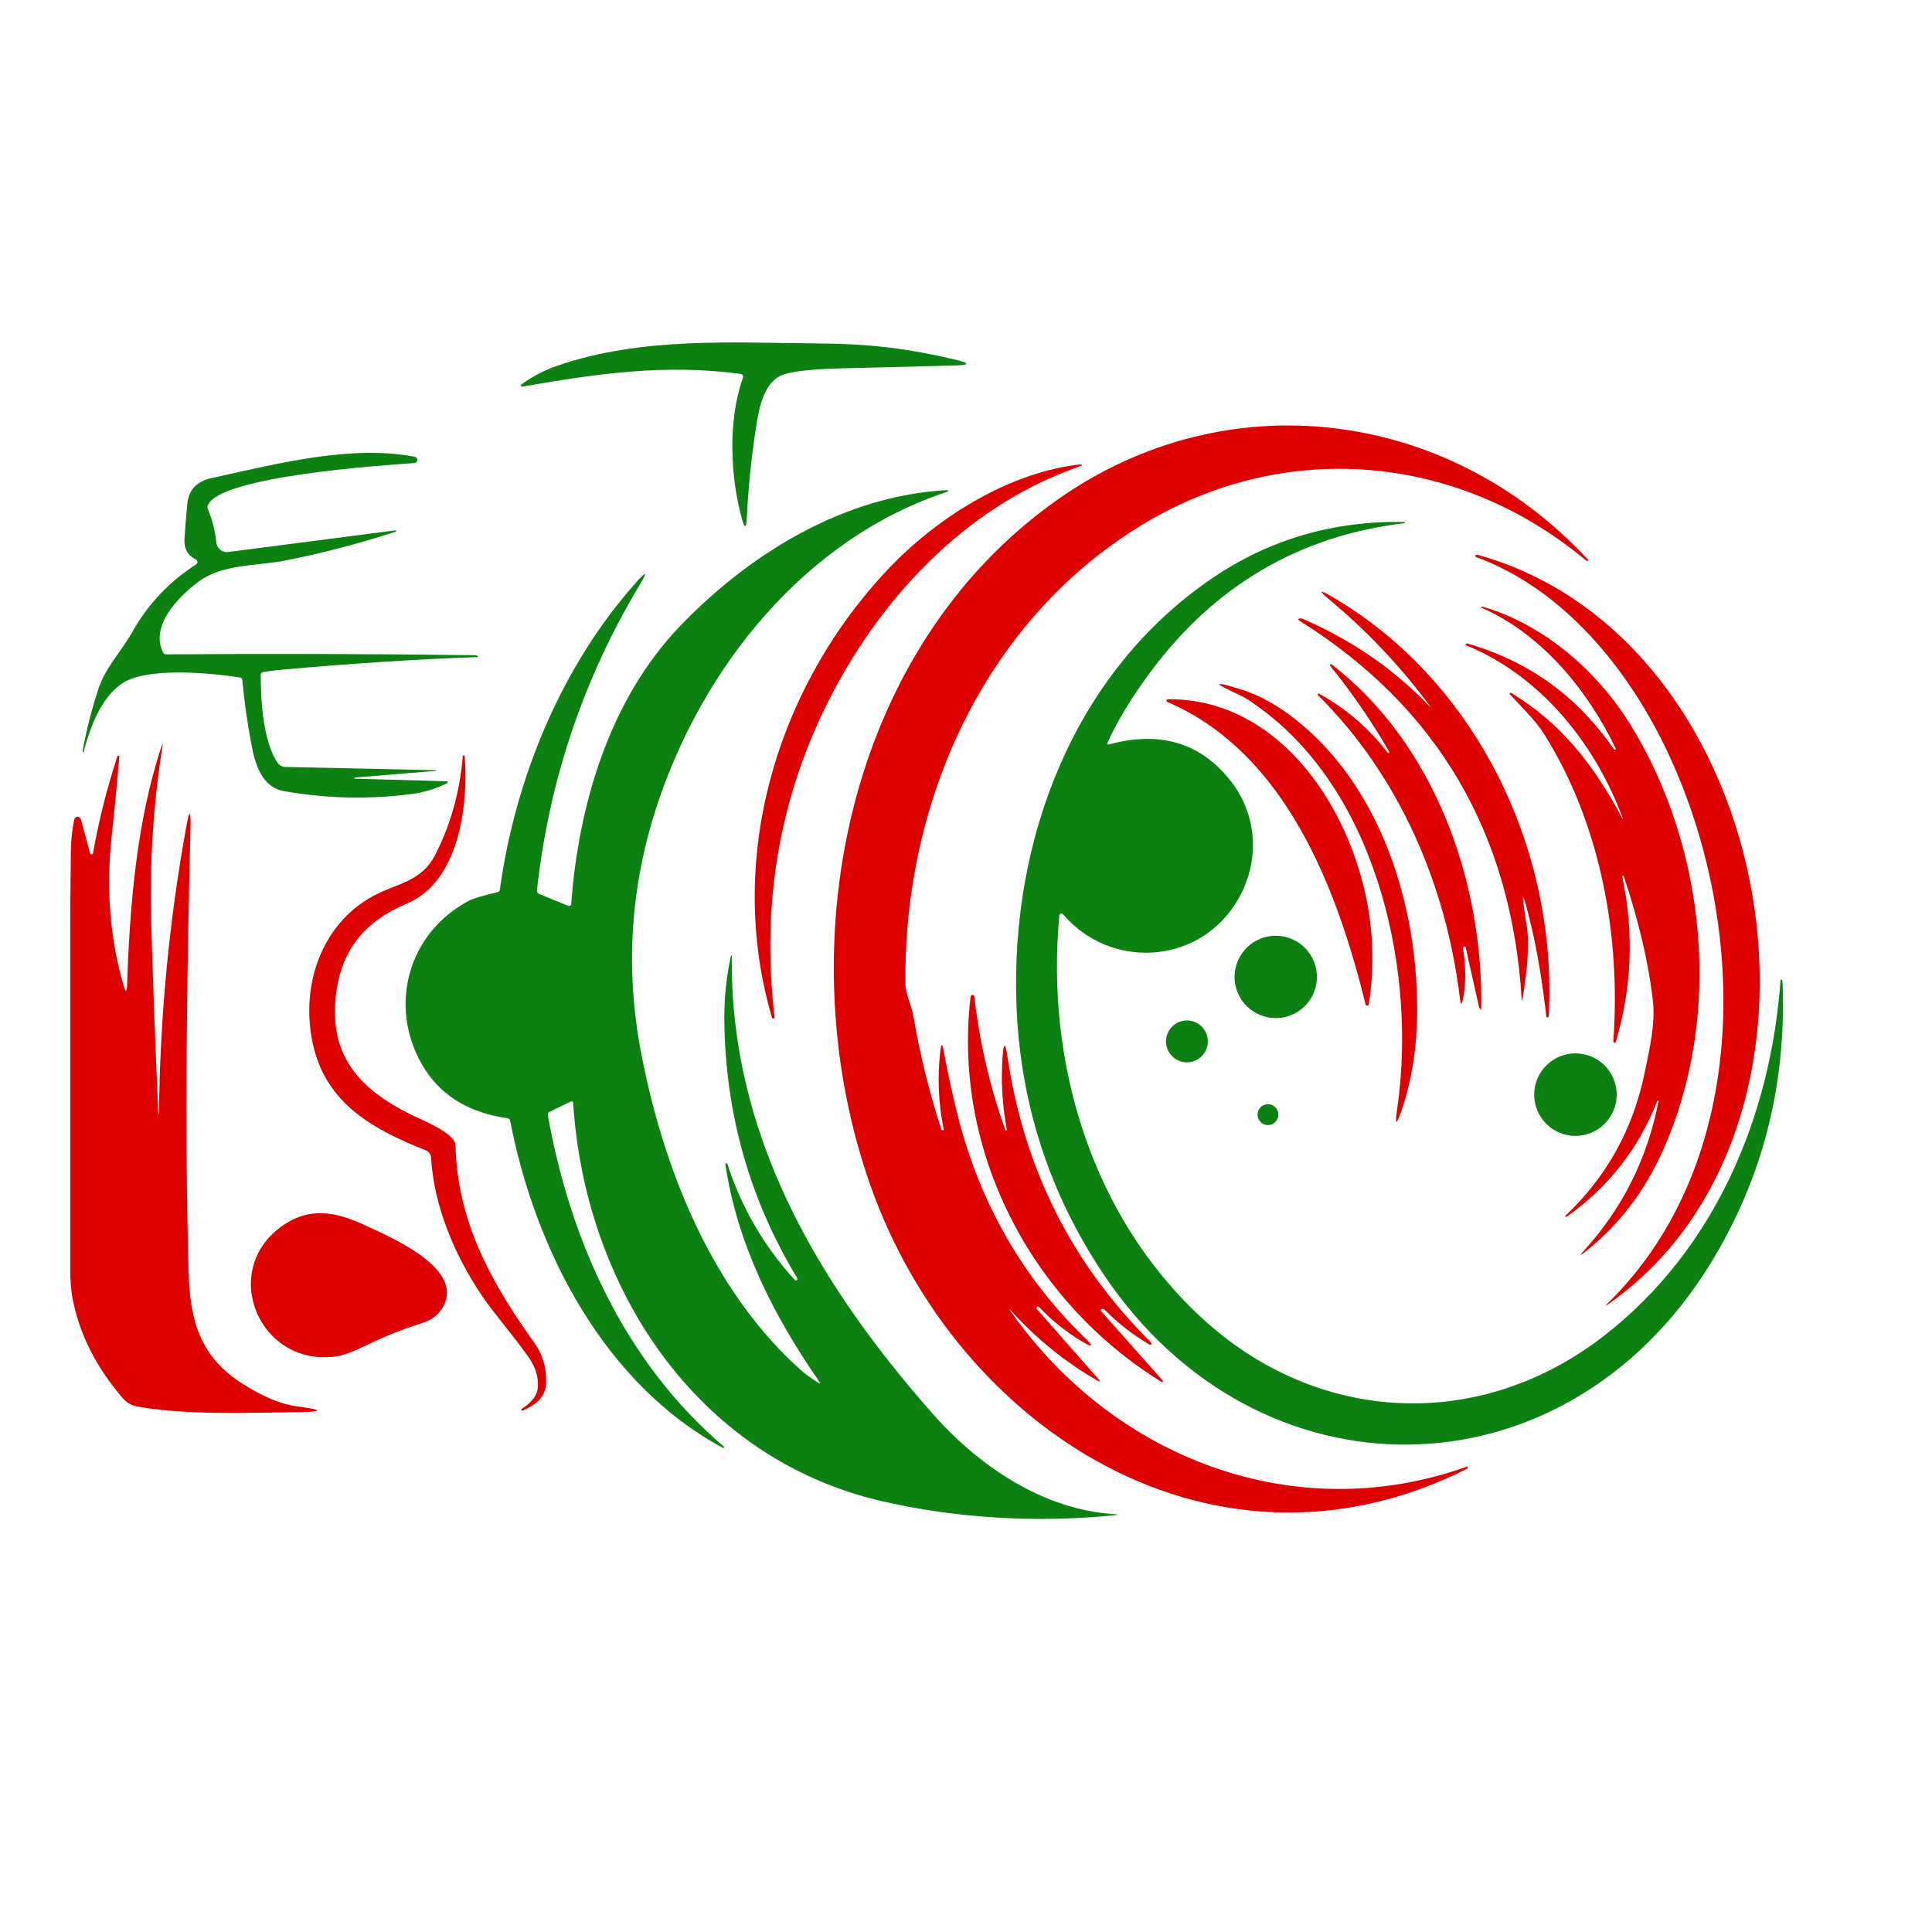
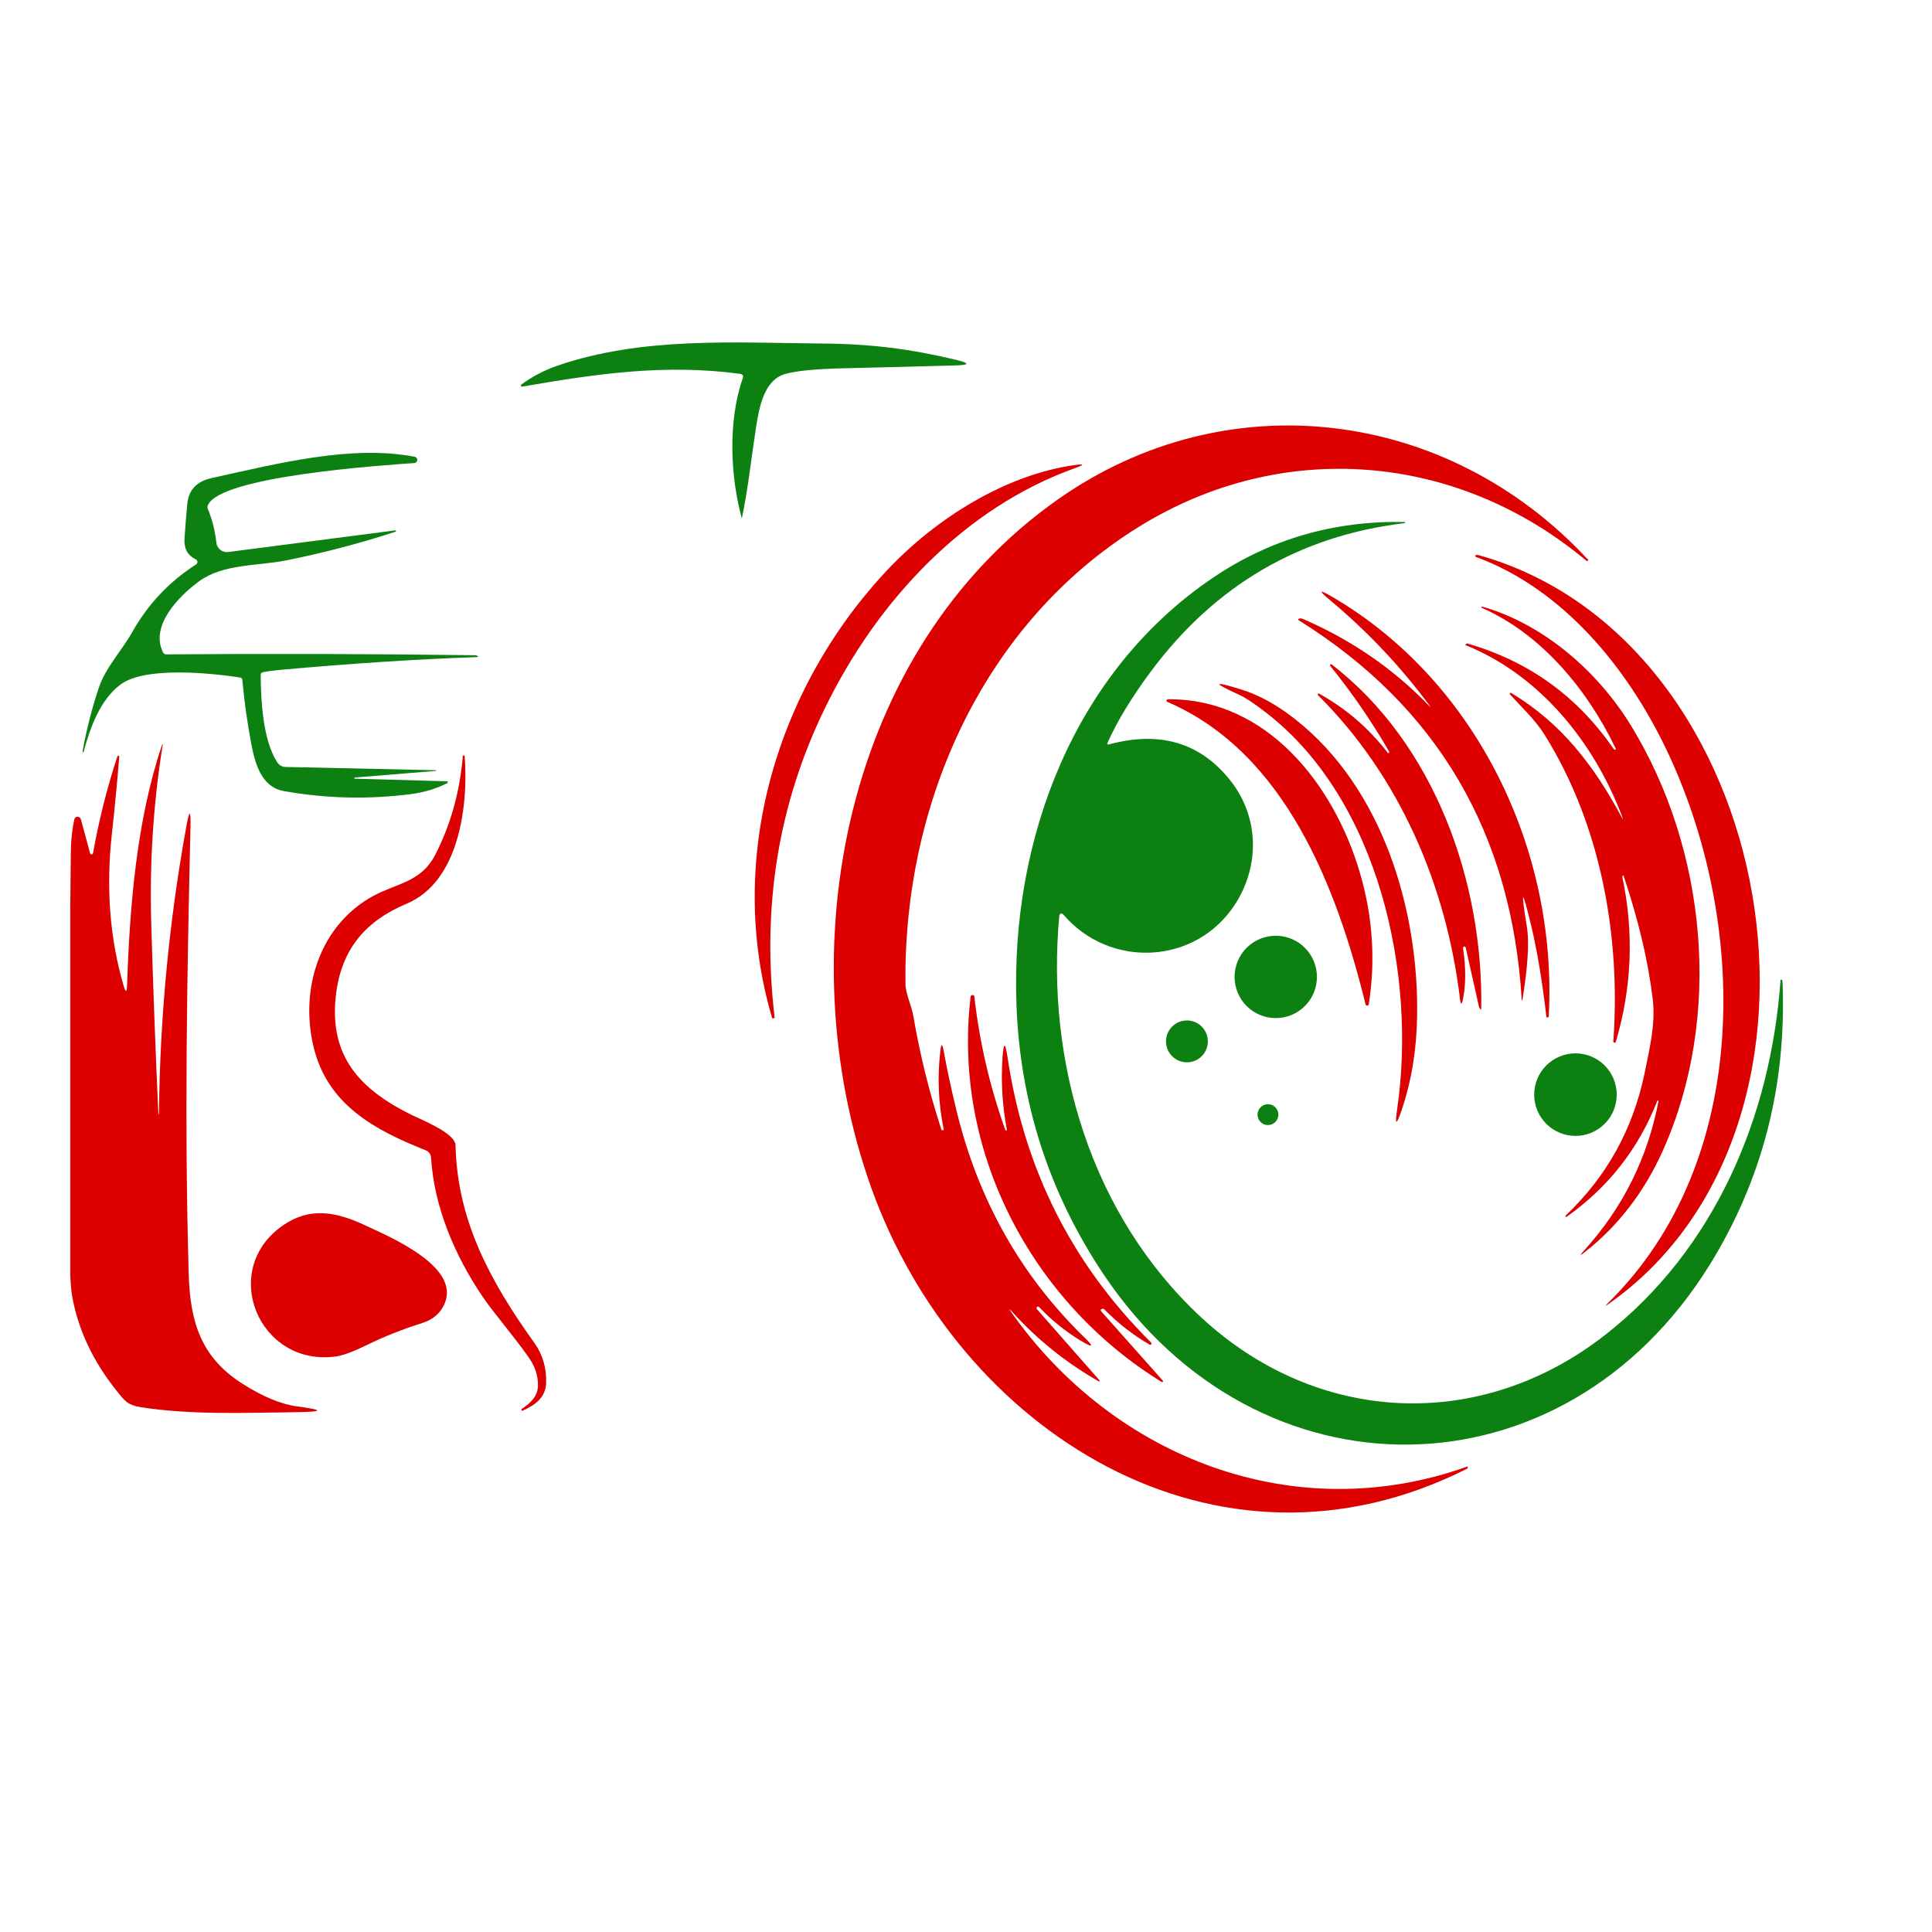
<svg xmlns="http://www.w3.org/2000/svg" version="1.0" preserveAspectRatio="xMidYMid meet" height="500" viewBox="0 0 375 375" zoomAndPan="magnify" width="500">
  <defs>
    <g />
    <clipPath id="42e18c8e70">
      <path clip-rule="nonzero" d="M 13.637 144 L 62 144 L 62 275 L 13.637 275 Z M 13.637 144" />
    </clipPath>
  </defs>
-   <path fill-rule="evenodd" fill-opacity="1" d="M 144.168 73.418 C 141.266 81.684 141.746 92.496 143.992 100.645 C 144.539 102.645 144.859 102.609 144.957 100.539 C 145.234 94.707 145.828 88.848 146.742 82.965 C 147.348 79.105 148.277 73.809 152.344 72.605 C 154.438 71.988 158.23 71.617 163.715 71.484 C 171.641 71.301 178.887 71.117 185.449 70.93 C 188.238 70.859 188.277 70.492 185.566 69.844 C 176.832 67.75 169.168 66.754 159.605 66.676 C 142.43 66.535 124.578 65.316 108.102 71.012 C 105.602 71.879 103.297 73.09 101.195 74.637 C 101.141 74.684 101.105 74.75 101.105 74.82 C 101.105 74.945 101.207 75.047 101.332 75.047 C 101.344 75.047 101.355 75.047 101.367 75.043 C 115.691 72.566 129.074 70.586 143.648 72.566 C 144.172 72.637 144.348 72.918 144.168 73.418 Z M 144.168 73.418" fill="#0d8012" />
+   <path fill-rule="evenodd" fill-opacity="1" d="M 144.168 73.418 C 141.266 81.684 141.746 92.496 143.992 100.645 C 145.234 94.707 145.828 88.848 146.742 82.965 C 147.348 79.105 148.277 73.809 152.344 72.605 C 154.438 71.988 158.23 71.617 163.715 71.484 C 171.641 71.301 178.887 71.117 185.449 70.93 C 188.238 70.859 188.277 70.492 185.566 69.844 C 176.832 67.75 169.168 66.754 159.605 66.676 C 142.43 66.535 124.578 65.316 108.102 71.012 C 105.602 71.879 103.297 73.09 101.195 74.637 C 101.141 74.684 101.105 74.75 101.105 74.82 C 101.105 74.945 101.207 75.047 101.332 75.047 C 101.344 75.047 101.355 75.047 101.367 75.043 C 115.691 72.566 129.074 70.586 143.648 72.566 C 144.172 72.637 144.348 72.918 144.168 73.418 Z M 144.168 73.418" fill="#0d8012" />
  <path fill-rule="evenodd" fill-opacity="1" d="M 201.691 253.703 C 204.145 256.301 206.906 258.516 209.973 260.348 C 212.188 261.668 212.371 261.43 210.516 259.633 C 198.168 247.629 189.883 232.941 185.652 215.562 C 184.629 211.359 183.797 207.473 183.152 203.902 C 182.898 202.516 182.688 202.527 182.527 203.926 C 181.918 209.059 182.133 214.152 183.176 219.211 C 183.203 219.324 183.156 219.375 183.035 219.367 C 182.953 219.359 182.879 219.359 182.809 219.359 C 182.773 219.359 182.738 219.309 182.711 219.211 C 180.371 212.023 178.562 204.703 177.285 197.25 C 176.938 195.188 175.773 192.953 175.75 190.898 C 175.352 155.895 190.82 121.016 220.988 102.293 C 248.871 84.988 282.875 87.863 307.922 108.844 C 307.926 108.848 307.934 108.852 307.938 108.852 C 308.031 108.914 308.152 108.891 308.215 108.797 C 308.219 108.789 308.223 108.785 308.223 108.781 C 308.328 108.582 308.285 108.484 308.094 108.484 C 280.949 79.293 238.223 73.875 205.453 96.852 C 163.715 126.102 152.758 184.613 169.055 230.383 C 185.922 277.742 235.988 309.672 284.777 285.07 C 284.859 285.027 284.895 284.957 284.891 284.859 C 284.879 284.781 284.875 284.711 284.883 284.648 C 284.887 284.633 284.883 284.629 284.867 284.633 C 251.414 296.633 216.316 283.055 196.348 254.781 C 195.758 253.949 195.805 253.91 196.492 254.668 C 201.359 260.031 206.941 264.508 213.23 268.102 C 213.25 268.117 213.281 268.129 213.312 268.129 C 213.383 268.129 213.438 268.07 213.438 267.996 C 213.438 267.957 213.422 267.922 213.391 267.895 L 201.262 254.102 C 201.211 254.047 201.184 253.973 201.184 253.898 C 201.184 253.738 201.316 253.609 201.477 253.609 C 201.559 253.609 201.637 253.641 201.691 253.703 Z M 201.691 253.703" fill="#dc0000" />
  <path fill-rule="evenodd" fill-opacity="1" d="M 68.867 150.922 L 84.605 149.629 C 84.641 149.629 84.672 149.602 84.672 149.566 C 84.672 149.527 84.641 149.5 84.605 149.5 L 55.41 148.867 C 54.777 148.855 54.191 148.531 53.844 148.008 C 51.031 143.734 50.629 136.004 50.605 131.008 C 50.605 130.715 50.746 130.539 51.031 130.477 C 51.973 130.285 53.137 130.129 54.508 130.008 C 68.234 128.773 80.938 127.949 92.617 127.539 C 92.805 127.531 92.828 127.469 92.688 127.344 C 92.641 127.301 92.578 127.258 92.512 127.223 C 92.457 127.195 92.398 127.18 92.332 127.18 C 72.309 126.918 52.273 126.859 32.238 127.012 C 32.238 127.012 32.234 127.012 32.227 127.012 C 31.992 127.012 31.777 126.879 31.672 126.672 C 29.039 121.559 34.621 115.766 38.648 112.824 C 43.332 109.414 50.027 109.867 55.469 108.785 C 62.574 107.375 69.676 105.512 76.773 103.207 C 76.832 103.191 76.879 103.137 76.879 103.074 C 76.879 103.004 76.816 102.941 76.746 102.941 C 76.734 102.941 76.723 102.941 76.715 102.945 L 44.305 107.145 C 44.219 107.156 44.129 107.164 44.043 107.164 C 42.984 107.164 42.098 106.359 41.988 105.309 C 41.758 103.059 41.211 100.891 40.348 98.793 C 40.254 98.566 40.25 98.312 40.344 98.086 C 42.617 92.406 74.426 90.297 80.43 89.879 C 80.746 89.852 80.992 89.582 80.992 89.266 C 80.992 88.973 80.789 88.723 80.5 88.66 C 68.285 86.312 54.219 89.887 41.062 92.797 C 38.184 93.434 36.613 95.09 36.359 97.762 C 36.141 100.016 35.961 102.258 35.812 104.496 C 35.688 106.43 36.332 107.746 38.008 108.578 C 38.199 108.668 38.324 108.867 38.324 109.078 C 38.324 109.27 38.227 109.445 38.066 109.551 C 32.867 112.879 28.742 117.242 25.691 122.648 C 23.605 126.352 20.492 129.547 19.152 133.566 C 17.832 137.547 16.793 141.598 16.047 145.715 C 16.031 145.816 16.043 145.902 16.078 145.973 C 16.148 146.078 16.195 146.07 16.227 145.949 C 17.406 141.555 19.352 135.793 23.5 132.793 C 28.258 129.34 40.977 130.641 46.578 131.496 C 46.852 131.531 47.004 131.688 47.027 131.957 C 47.414 136.094 47.988 140.207 48.758 144.309 C 49.508 148.297 50.773 152.773 55.086 153.547 C 63.293 155.008 71.543 155.199 79.836 154.125 C 82.309 153.801 84.629 153.102 86.809 152.012 C 86.836 151.996 86.867 151.973 86.883 151.941 C 86.945 151.855 86.922 151.734 86.84 151.676 C 86.809 151.656 86.773 151.645 86.734 151.645 L 68.867 151.141 C 68.836 151.145 68.805 151.133 68.789 151.113 C 68.746 151.07 68.75 151 68.793 150.957 C 68.812 150.938 68.84 150.926 68.871 150.922 Z M 68.867 150.922" fill="#0d8012" />
  <path fill-rule="evenodd" fill-opacity="1" d="M 160.125 137.441 C 170.266 116.609 187.16 98.527 208.777 90.816 C 210.5 90.199 210.453 90.012 208.637 90.262 C 195.062 92.141 181.543 100.75 172.273 110.59 C 150.676 133.512 140.785 166.766 149.848 197.535 C 149.887 197.66 149.965 197.703 150.09 197.664 C 150.168 197.641 150.234 197.625 150.305 197.613 C 150.348 197.609 150.363 197.586 150.359 197.543 C 147.809 176.078 151.062 156.043 160.125 137.441 Z M 160.125 137.441" fill="#dc0000" />
-   <path fill-rule="evenodd" fill-opacity="1" d="M 158.77 268.348 C 157.402 267.484 156.438 266.801 155.867 266.305 C 138.188 250.762 128.773 226.898 124.449 204.402 C 121.328 188.148 122.34 172.176 127.48 156.48 C 136.281 129.602 156.277 104.48 183.926 95.43 C 183.957 95.418 183.984 95.402 184.004 95.371 C 184.051 95.305 184.027 95.211 183.957 95.164 C 183.93 95.145 183.898 95.137 183.867 95.137 C 163.879 96.16 145.484 107.445 131.941 121.582 C 118.266 135.852 112.277 156.301 110.875 175.453 C 110.855 175.676 110.668 175.852 110.441 175.852 C 110.387 175.852 110.332 175.836 110.277 175.816 L 104.633 173.508 C 104.379 173.406 104.215 173.16 104.215 172.887 C 104.215 172.859 104.215 172.836 104.219 172.809 C 106.57 151.508 113.246 131.691 124.254 113.359 C 125.684 110.973 125.473 110.812 123.613 112.891 C 108.938 129.254 99.969 151.207 97.027 172.664 C 96.988 172.934 96.836 173.102 96.566 173.168 C 93.668 173.855 91.84 174.398 91.082 174.793 C 79.16 181.066 75.391 195.16 81.852 206.527 C 85.203 212.43 90.758 215.941 98.523 217.059 C 98.797 217.098 98.965 217.25 99.016 217.523 C 103.891 242.711 117.355 268.707 140.324 281.031 C 140.348 281.043 140.367 281.047 140.391 281.047 C 140.473 281.047 140.543 280.977 140.543 280.891 C 140.543 280.852 140.527 280.809 140.496 280.781 C 121.289 264.402 110.699 240.902 106.328 216.426 C 106.273 216.137 106.383 215.934 106.648 215.809 L 110.711 213.84 C 111.051 213.676 111.234 213.785 111.254 214.156 C 113.562 249.777 135.02 282.902 170.891 291.312 C 185.418 294.715 201.277 295.633 216.285 294.113 C 217.109 294.027 217.109 293.957 216.285 293.902 C 202.551 293.012 190.129 284.738 180.949 274.316 C 158.551 248.883 141.602 220.008 142.047 185.52 C 142.047 185.516 142.047 185.512 142.047 185.508 C 142.047 185.465 142.012 185.426 141.965 185.426 C 141.922 185.426 141.891 185.461 141.883 185.504 C 140.977 189.641 140.543 193.848 140.594 198.129 C 140.793 216.164 145.504 232.809 154.723 248.055 C 154.758 248.113 154.773 248.188 154.766 248.254 C 154.742 248.422 154.59 248.535 154.434 248.516 C 154.359 248.504 154.297 248.469 154.25 248.41 C 148.254 241.852 143.895 234.332 141.16 225.852 C 141.152 225.816 141.133 225.805 141.105 225.809 L 140.879 225.84 C 140.812 225.852 140.785 225.891 140.785 225.957 C 143.102 241.48 150.133 255.367 158.996 268.125 C 159.305 268.566 159.23 268.645 158.77 268.348 Z M 158.77 268.348" fill="#0d8012" />
  <path fill-rule="evenodd" fill-opacity="1" d="M 215 144.105 C 216.918 139.855 219.727 135.246 223.418 130.285 C 235.871 113.578 252.258 104 272.582 101.547 C 272.672 101.539 272.715 101.5 272.711 101.441 C 272.711 101.402 272.711 101.367 272.711 101.336 C 272.711 101.324 272.688 101.32 272.645 101.32 C 258.895 101.043 246.48 104.656 235.402 112.156 C 208.441 130.414 196.152 162.84 197.289 194.875 C 197.965 214.023 203.609 231.523 214.219 247.371 C 244.07 291.961 303.406 291.473 331.867 245.473 C 342.047 229.012 346.758 210.789 345.996 190.805 C 345.984 190.48 345.941 190.273 345.867 190.18 C 345.852 190.164 345.836 190.152 345.816 190.145 C 345.742 190.105 345.652 190.133 345.613 190.203 C 345.605 190.223 345.598 190.242 345.598 190.266 C 343.691 216.887 332.77 242.531 311.566 259.102 C 287.336 278.051 255.664 276.598 233.121 255.676 C 211.797 235.891 202.945 206.18 205.617 177.684 C 205.641 177.477 205.816 177.316 206.031 177.316 C 206.148 177.316 206.262 177.371 206.34 177.457 C 215.406 188.117 232.129 187.27 239.719 175.535 C 244.594 168 244.395 158.512 238.773 151.449 C 232.969 144.156 225.148 141.828 215.309 144.473 C 214.953 144.57 214.852 144.445 215 144.105 Z M 215 144.105" fill="#0d8012" />
  <path fill-rule="evenodd" fill-opacity="1" d="M 312.148 253.148 C 361.637 218.457 345.613 124.207 287.027 107.758 C 286.746 107.68 286.543 107.688 286.426 107.785 C 286.266 107.918 286.281 108.02 286.477 108.098 C 303.359 114.312 315.797 129.555 323.371 145.332 C 339.312 178.547 340.301 225.312 312.027 253.008 C 311.48 253.543 311.523 253.586 312.148 253.148 Z M 312.148 253.148" fill="#dc0000" />
  <path fill-rule="evenodd" fill-opacity="1" d="M 277.293 136.906 C 270.41 129.777 262.27 124.188 252.879 120.129 C 252.672 120.043 252.473 120.016 252.277 120.055 C 251.902 120.125 251.875 120.262 252.195 120.461 C 279.047 137.254 293.438 161.812 295.371 194.145 C 295.379 194.172 295.406 194.191 295.434 194.191 C 295.461 194.191 295.484 194.176 295.492 194.156 C 296.555 187.633 296.848 182.895 296.371 179.945 C 295.137 172.316 295.418 172.262 297.227 179.773 C 298.367 184.539 299.34 190.383 300.148 197.309 C 300.172 197.414 300.266 197.492 300.379 197.492 C 300.496 197.492 300.594 197.406 300.609 197.289 C 302.367 164.867 286.461 132.152 258.688 115.906 C 255.949 114.301 255.797 114.52 258.234 116.555 C 265.41 122.547 271.793 129.301 277.383 136.824 C 277.75 137.324 277.723 137.352 277.293 136.906 Z M 277.293 136.906" fill="#dc0000" />
  <path fill-rule="evenodd" fill-opacity="1" d="M 314.699 158.5 C 309.418 148.664 303.074 140.344 293.34 134.52 C 293.309 134.492 293.266 134.477 293.223 134.477 C 293.117 134.477 293.035 134.559 293.035 134.664 C 293.035 134.723 293.062 134.777 293.105 134.809 C 295.43 137.344 298.02 139.766 299.801 142.617 C 310.742 160.117 314.605 181.812 313.148 202.125 C 313.141 202.184 313.152 202.242 313.191 202.293 C 313.266 202.402 313.422 202.426 313.535 202.348 C 313.586 202.312 313.621 202.266 313.637 202.207 C 316.742 191.68 317.168 181.047 314.91 170.301 C 314.883 170.16 314.902 170.055 314.961 169.988 C 315.047 169.891 315.113 169.906 315.152 170.031 C 318.059 178.699 319.945 186.707 320.809 194.055 C 321.34 198.516 320.266 203.246 319.207 208.34 C 316.949 219.195 311.848 228.391 303.902 235.926 C 303.867 235.949 303.844 235.988 303.84 236.031 C 303.836 236.117 303.898 236.191 303.992 236.199 C 304.031 236.203 304.074 236.191 304.105 236.168 C 312.195 230.426 318.047 222.941 321.672 213.711 C 321.688 213.66 321.734 213.621 321.789 213.621 C 321.855 213.621 321.91 213.676 321.91 213.742 C 321.91 213.754 321.91 213.766 321.906 213.773 C 319.77 224.852 314.93 234.535 307.387 242.812 C 306.551 243.723 306.625 243.801 307.598 243.039 C 314.066 237.965 319.098 231.441 322.695 223.469 C 334.477 197.336 331.273 164.797 316.562 140.816 C 310.199 130.438 299.809 121.258 287.84 117.781 C 287.715 117.742 287.625 117.75 287.562 117.797 C 287.477 117.875 287.488 117.934 287.598 117.973 C 299.172 123.055 308.07 133.785 313.594 145.258 C 313.688 145.445 313.633 145.527 313.426 145.496 C 313.32 145.477 313.242 145.43 313.191 145.352 C 306.168 135.145 296.707 128.328 284.801 124.906 C 284.73 124.887 284.672 124.902 284.621 124.957 L 284.469 125.109 C 284.414 125.164 284.402 125.195 284.434 125.207 C 298.93 131.039 309.43 144.156 314.832 158.438 C 315.098 159.137 315.055 159.156 314.699 158.5 Z M 314.699 158.5" fill="#dc0000" />
  <path fill-rule="evenodd" fill-opacity="1" d="M 269.328 146.078 C 265.699 141.355 261.27 137.543 256.047 134.641 C 256.016 134.625 255.988 134.613 255.953 134.613 C 255.852 134.613 255.766 134.695 255.766 134.801 C 255.766 134.848 255.785 134.898 255.82 134.93 C 271.664 150.668 280.723 171.867 283.371 193.789 C 283.527 195.105 283.734 195.113 283.988 193.812 C 284.535 190.973 284.531 187.738 283.98 184.109 C 283.953 183.949 283.988 183.836 284.086 183.777 C 284.301 183.641 284.441 183.703 284.5 183.957 L 287.078 195.453 C 287.105 195.562 287.16 195.656 287.238 195.738 C 287.305 195.797 287.355 195.863 287.395 195.934 C 287.398 195.961 287.422 195.98 287.449 195.98 C 287.48 195.98 287.508 195.953 287.508 195.922 C 287.508 195.918 287.508 195.914 287.504 195.91 C 287.953 171.203 278.473 144.391 258.5 128.984 C 258.465 128.945 258.414 128.93 258.359 128.93 C 258.246 128.93 258.152 129.02 258.152 129.133 C 258.152 129.188 258.176 129.238 258.215 129.277 C 262.453 134.508 266.258 140.047 269.629 145.883 C 269.652 145.914 269.66 145.949 269.66 145.98 C 269.66 146.082 269.578 146.16 269.48 146.16 C 269.422 146.16 269.363 146.133 269.328 146.078 Z M 269.328 146.078" fill="#dc0000" />
  <path fill-rule="evenodd" fill-opacity="1" d="M 271.191 215.246 C 270.723 218.48 271.012 218.551 272.062 215.457 C 273.945 209.922 274.945 203.879 275.059 197.332 C 275.418 176.613 268.355 152.906 251.367 139.582 C 247.852 136.82 244.387 134.91 240.965 133.844 C 235.398 132.109 235.27 132.457 240.57 134.883 C 241.777 135.434 243.527 136.602 245.828 138.387 C 267.77 155.418 274.977 189.402 271.191 215.246 Z M 271.191 215.246" fill="#dc0000" />
  <path fill-rule="evenodd" fill-opacity="1" d="M 263.953 169.391 C 258.898 152.164 245.777 135.531 226.66 135.727 C 226.52 135.738 226.41 135.848 226.41 135.988 C 226.41 136.09 226.469 136.184 226.562 136.227 C 249.57 146.105 259.551 172.543 265.055 194.957 C 265.098 195.098 265.219 195.191 265.363 195.191 C 265.516 195.191 265.645 195.086 265.676 194.934 C 267.02 186.383 266.445 177.867 263.953 169.391 Z M 263.953 169.391" fill="#dc0000" />
  <g clip-path="url(#42e18c8e70)">
    <path fill-rule="evenodd" fill-opacity="1" d="M 30.738 216.23 C 30.18 203.902 29.719 191.57 29.355 179.246 C 29.016 167.621 29.738 156.18 31.527 144.918 C 31.637 144.199 31.582 144.184 31.355 144.875 C 26.52 159.355 25.172 175.93 24.668 191.215 C 24.621 192.664 24.391 192.695 23.984 191.301 C 21.32 182.172 20.559 172.395 21.703 161.973 C 22.262 156.895 22.742 151.867 23.148 146.883 C 23.148 146.875 23.148 146.871 23.148 146.859 C 23.148 146.758 23.066 146.672 22.965 146.672 C 22.879 146.672 22.805 146.73 22.785 146.812 C 20.77 152.957 19.195 159.215 18.062 165.578 C 18.047 165.727 17.922 165.84 17.773 165.84 C 17.633 165.84 17.516 165.742 17.488 165.605 L 15.695 159.023 C 15.625 158.73 15.363 158.527 15.062 158.527 C 14.746 158.527 14.477 158.754 14.414 159.062 C 13.996 161.074 13.777 163.125 13.75 165.223 C 13.473 188.586 13.355 211.945 13.398 235.305 C 13.414 243.984 13.613 249.391 13.992 251.523 C 15.148 258.039 18.008 264.152 22.57 269.863 C 24.203 271.906 24.707 272.738 27.496 273.16 C 37.23 274.664 47.695 274.219 57.547 274.102 C 62.836 274.039 62.887 273.668 57.711 272.988 C 54.57 272.578 51 271.098 47.004 268.547 C 39.047 263.469 36.895 256.641 36.629 247.285 C 35.785 218.09 36.305 188.898 36.969 160.648 C 37.051 157.074 36.773 157.043 36.141 160.559 C 32.805 178.961 31.039 197.516 30.852 216.223 C 30.852 216.258 30.828 216.281 30.793 216.281 C 30.762 216.281 30.738 216.262 30.738 216.23 Z M 30.738 216.23" fill="#dc0000" />
  </g>
  <path fill-rule="evenodd" fill-opacity="1" d="M 104.422 268.887 C 104.414 271.023 102.926 272.379 101.277 273.461 C 101.223 273.496 101.188 273.559 101.188 273.625 C 101.188 273.73 101.277 273.82 101.383 273.82 C 101.41 273.82 101.441 273.812 101.465 273.801 C 103.844 272.738 105.934 271.281 106.004 268.391 C 106.086 265.469 105.32 262.883 103.707 260.633 C 95.141 248.688 88.746 236.898 88.418 222.305 C 88.359 219.918 81.844 217.375 79.859 216.391 C 69.867 211.441 63.797 205.035 65.211 193.059 C 66.258 184.227 70.953 178.758 78.953 175.395 C 89.098 171.129 90.926 156.457 90.195 146.738 C 90.188 146.672 90.156 146.641 90.098 146.641 L 89.879 146.633 C 89.855 146.633 89.844 146.637 89.844 146.641 C 89.27 153.664 87.473 160.113 84.445 165.977 C 81.754 171.184 77.062 171.438 72.598 173.824 C 62.035 179.465 58.117 192.012 60.891 203.305 C 63.652 214.59 72.945 219.414 82.656 223.281 C 83.23 223.508 83.621 224.047 83.664 224.664 C 84.246 234.242 88.254 243.625 93.535 251.484 C 95.801 254.848 99.676 259.266 102.633 263.484 C 103.836 265.191 104.434 266.992 104.422 268.887 Z M 104.422 268.887" fill="#dc0000" />
  <path fill-rule="nonzero" fill-opacity="1" d="M 239.629 189.621 C 239.629 190.145 239.68 190.664 239.781 191.18 C 239.887 191.695 240.035 192.195 240.238 192.68 C 240.438 193.164 240.684 193.625 240.977 194.062 C 241.27 194.5 241.598 194.902 241.969 195.273 C 242.344 195.645 242.746 195.977 243.184 196.266 C 243.617 196.559 244.078 196.805 244.562 197.004 C 245.051 197.207 245.547 197.359 246.062 197.461 C 246.578 197.562 247.098 197.613 247.621 197.613 C 248.148 197.613 248.668 197.562 249.184 197.461 C 249.695 197.359 250.195 197.207 250.684 197.004 C 251.168 196.805 251.629 196.559 252.062 196.266 C 252.5 195.977 252.902 195.645 253.273 195.273 C 253.645 194.902 253.977 194.5 254.27 194.062 C 254.562 193.625 254.809 193.164 255.008 192.68 C 255.207 192.195 255.359 191.695 255.461 191.18 C 255.566 190.664 255.617 190.145 255.617 189.621 C 255.617 189.098 255.566 188.578 255.461 188.062 C 255.359 187.547 255.207 187.047 255.008 186.562 C 254.809 186.078 254.562 185.617 254.27 185.18 C 253.977 184.742 253.645 184.34 253.273 183.969 C 252.902 183.598 252.5 183.266 252.062 182.973 C 251.629 182.684 251.168 182.438 250.684 182.234 C 250.195 182.035 249.695 181.883 249.184 181.781 C 248.668 181.68 248.148 181.629 247.621 181.629 C 247.098 181.629 246.578 181.68 246.062 181.781 C 245.547 181.883 245.051 182.035 244.562 182.234 C 244.078 182.438 243.617 182.684 243.184 182.973 C 242.746 183.266 242.344 183.598 241.969 183.969 C 241.598 184.34 241.27 184.742 240.977 185.18 C 240.684 185.617 240.438 186.078 240.238 186.562 C 240.035 187.047 239.887 187.547 239.781 188.062 C 239.68 188.578 239.629 189.098 239.629 189.621 Z M 239.629 189.621" fill="#0d8012" />
  <path fill-rule="evenodd" fill-opacity="1" d="M 195.129 219.324 C 192.129 210.938 190.125 202.309 189.121 193.438 C 189.098 193.258 188.941 193.129 188.762 193.129 C 188.582 193.129 188.426 193.258 188.398 193.438 C 184.824 223.355 200.133 252.621 225.473 268.238 C 225.504 268.258 225.535 268.266 225.574 268.266 C 225.668 268.266 225.742 268.191 225.742 268.098 C 225.742 268.051 225.723 268.008 225.695 267.977 L 213.789 254.586 C 213.559 254.324 213.605 254.148 213.934 254.051 C 214.105 254.004 214.234 254.027 214.332 254.133 C 217.039 256.879 219.977 259.168 223.148 260.996 C 223.184 261.012 223.219 261.02 223.258 261.02 C 223.395 261.02 223.508 260.91 223.508 260.77 C 223.508 260.711 223.488 260.652 223.449 260.609 C 207.859 245.148 198.758 226.66 195.559 205.195 C 195.117 202.234 194.797 202.246 194.59 205.238 C 194.27 209.938 194.551 214.605 195.43 219.242 C 195.43 219.258 195.434 219.27 195.434 219.285 C 195.434 219.371 195.363 219.441 195.277 219.441 C 195.207 219.441 195.145 219.395 195.129 219.324 Z M 195.129 219.324" fill="#dc0000" />
  <path fill-rule="nonzero" fill-opacity="1" d="M 226.316 202.133 C 226.316 202.402 226.344 202.664 226.395 202.926 C 226.445 203.188 226.523 203.441 226.625 203.688 C 226.73 203.934 226.855 204.168 227.004 204.391 C 227.148 204.613 227.32 204.82 227.508 205.008 C 227.695 205.195 227.902 205.363 228.125 205.512 C 228.344 205.66 228.578 205.785 228.824 205.887 C 229.07 205.988 229.328 206.066 229.59 206.121 C 229.852 206.172 230.113 206.199 230.379 206.199 C 230.648 206.199 230.91 206.172 231.172 206.121 C 231.434 206.066 231.688 205.988 231.938 205.887 C 232.184 205.785 232.418 205.66 232.637 205.512 C 232.859 205.363 233.066 205.195 233.254 205.008 C 233.441 204.82 233.609 204.613 233.758 204.391 C 233.906 204.168 234.031 203.934 234.137 203.688 C 234.238 203.441 234.312 203.188 234.367 202.926 C 234.418 202.664 234.445 202.402 234.445 202.133 C 234.445 201.867 234.418 201.602 234.367 201.34 C 234.312 201.078 234.238 200.824 234.137 200.578 C 234.031 200.332 233.906 200.098 233.758 199.875 C 233.609 199.656 233.441 199.449 233.254 199.262 C 233.066 199.07 232.859 198.902 232.637 198.754 C 232.418 198.605 232.184 198.48 231.938 198.379 C 231.688 198.277 231.434 198.199 231.172 198.148 C 230.91 198.098 230.648 198.07 230.379 198.07 C 230.113 198.07 229.852 198.098 229.59 198.148 C 229.328 198.199 229.07 198.277 228.824 198.379 C 228.578 198.48 228.344 198.605 228.125 198.754 C 227.902 198.902 227.695 199.07 227.508 199.262 C 227.32 199.449 227.148 199.656 227.004 199.875 C 226.855 200.098 226.73 200.332 226.625 200.578 C 226.523 200.824 226.445 201.078 226.395 201.34 C 226.344 201.602 226.316 201.867 226.316 202.133 Z M 226.316 202.133" fill="#0d8012" />
  <path fill-rule="nonzero" fill-opacity="1" d="M 297.785 212.469 C 297.785 212.992 297.836 213.516 297.938 214.031 C 298.039 214.547 298.191 215.047 298.395 215.535 C 298.594 216.02 298.844 216.48 299.133 216.918 C 299.426 217.355 299.758 217.762 300.129 218.133 C 300.504 218.504 300.906 218.836 301.344 219.129 C 301.781 219.422 302.242 219.668 302.73 219.871 C 303.215 220.07 303.719 220.223 304.234 220.324 C 304.75 220.43 305.27 220.48 305.797 220.48 C 306.32 220.48 306.844 220.43 307.359 220.324 C 307.875 220.223 308.375 220.07 308.863 219.871 C 309.348 219.668 309.809 219.422 310.246 219.129 C 310.684 218.836 311.09 218.504 311.461 218.133 C 311.832 217.762 312.164 217.355 312.457 216.918 C 312.75 216.48 312.996 216.02 313.199 215.535 C 313.398 215.047 313.551 214.547 313.652 214.031 C 313.758 213.516 313.809 212.992 313.809 212.469 C 313.809 211.941 313.758 211.422 313.652 210.906 C 313.551 210.387 313.398 209.887 313.199 209.402 C 312.996 208.914 312.75 208.453 312.457 208.016 C 312.164 207.578 311.832 207.176 311.461 206.801 C 311.09 206.43 310.684 206.098 310.246 205.805 C 309.809 205.516 309.348 205.266 308.863 205.066 C 308.375 204.863 307.875 204.711 307.359 204.609 C 306.844 204.508 306.32 204.457 305.797 204.457 C 305.27 204.457 304.75 204.508 304.234 204.609 C 303.719 204.711 303.215 204.863 302.73 205.066 C 302.242 205.266 301.781 205.516 301.344 205.805 C 300.906 206.098 300.504 206.43 300.129 206.801 C 299.758 207.176 299.426 207.578 299.133 208.016 C 298.844 208.453 298.594 208.914 298.395 209.402 C 298.191 209.887 298.039 210.387 297.938 210.906 C 297.836 211.422 297.785 211.941 297.785 212.469 Z M 297.785 212.469" fill="#0d8012" />
  <path fill-rule="nonzero" fill-opacity="1" d="M 244.086 216.352 C 244.086 216.621 244.137 216.879 244.238 217.125 C 244.344 217.375 244.488 217.594 244.68 217.781 C 244.867 217.973 245.086 218.121 245.336 218.223 C 245.582 218.324 245.84 218.375 246.109 218.375 C 246.379 218.375 246.637 218.324 246.883 218.223 C 247.133 218.121 247.352 217.973 247.539 217.781 C 247.73 217.594 247.875 217.375 247.98 217.125 C 248.082 216.879 248.133 216.621 248.133 216.352 C 248.133 216.082 248.082 215.824 247.98 215.578 C 247.875 215.328 247.73 215.109 247.539 214.922 C 247.352 214.73 247.133 214.586 246.883 214.48 C 246.637 214.379 246.379 214.328 246.109 214.328 C 245.84 214.328 245.582 214.379 245.336 214.48 C 245.086 214.586 244.867 214.73 244.68 214.922 C 244.488 215.109 244.344 215.328 244.238 215.578 C 244.137 215.824 244.086 216.082 244.086 216.352 Z M 244.086 216.352" fill="#0d8012" />
  <path fill-rule="evenodd" fill-opacity="1" d="M 54.867 237.883 C 42.43 246.559 50.285 265.387 65.25 263.281 C 66.629 263.086 68.684 262.316 71.41 260.973 C 74.57 259.418 78.098 258.02 81.996 256.781 C 84.137 256.098 85.59 254.801 86.363 252.883 C 89.227 245.707 75.465 239.996 70.941 237.867 C 65.137 235.129 60.055 234.266 54.867 237.883 Z M 54.867 237.883" fill="#dc0000" />
  <g fill-opacity="1" fill="#0d8012">
    <g transform="translate(215.74, 170.645)">
      <g>
        <path d="M 3.562 0.172 C 2.707 0.172 2.039 -0.051 1.562 -0.5 C 1.094 -0.945 0.859 -1.582 0.859 -2.406 C 0.859 -2.914 0.961 -3.344 1.172 -3.688 C 1.379 -4.039 1.703 -4.328 2.141 -4.547 C 2.586 -4.773 3.172 -4.945 3.891 -5.062 C 4.516 -5.164 4.988 -5.281 5.312 -5.406 C 5.633 -5.539 5.852 -5.688 5.969 -5.844 C 6.082 -6.008 6.141 -6.219 6.141 -6.469 C 6.141 -6.852 6.004 -7.148 5.734 -7.359 C 5.461 -7.566 5.031 -7.672 4.438 -7.672 C 3.883 -7.672 3.406 -7.562 3 -7.344 C 2.602 -7.133 2.238 -6.816 1.906 -6.391 L 1.75 -6.391 L 1.125 -7.266 C 1.488 -7.734 1.953 -8.102 2.516 -8.375 C 3.078 -8.645 3.719 -8.781 4.438 -8.781 C 5.457 -8.781 6.207 -8.555 6.688 -8.109 C 7.164 -7.672 7.406 -7.055 7.406 -6.266 L 7.406 -1.703 C 7.406 -1.223 7.609 -0.984 8.016 -0.984 C 8.148 -0.984 8.281 -1.004 8.406 -1.047 L 8.516 -1.016 L 8.672 -0.141 C 8.578 -0.078 8.453 -0.031 8.297 0 C 8.141 0.039 7.984 0.062 7.828 0.062 C 7.348 0.062 6.988 -0.039 6.75 -0.25 C 6.508 -0.457 6.352 -0.766 6.281 -1.172 L 6.125 -1.188 C 5.875 -0.738 5.539 -0.398 5.125 -0.172 C 4.707 0.055 4.188 0.172 3.562 0.172 Z M 3.844 -0.859 C 4.32 -0.859 4.734 -0.969 5.078 -1.188 C 5.43 -1.406 5.703 -1.711 5.891 -2.109 C 6.078 -2.516 6.172 -2.984 6.172 -3.516 L 6.172 -4.609 L 6.031 -4.641 C 5.832 -4.504 5.594 -4.391 5.312 -4.297 C 5.039 -4.203 4.66 -4.117 4.172 -4.047 C 3.672 -3.984 3.27 -3.879 2.969 -3.734 C 2.676 -3.598 2.469 -3.422 2.344 -3.203 C 2.219 -2.984 2.156 -2.719 2.156 -2.406 C 2.156 -1.895 2.301 -1.508 2.594 -1.25 C 2.895 -0.988 3.312 -0.859 3.844 -0.859 Z M 3.844 -0.859" />
      </g>
    </g>
  </g>
</svg>